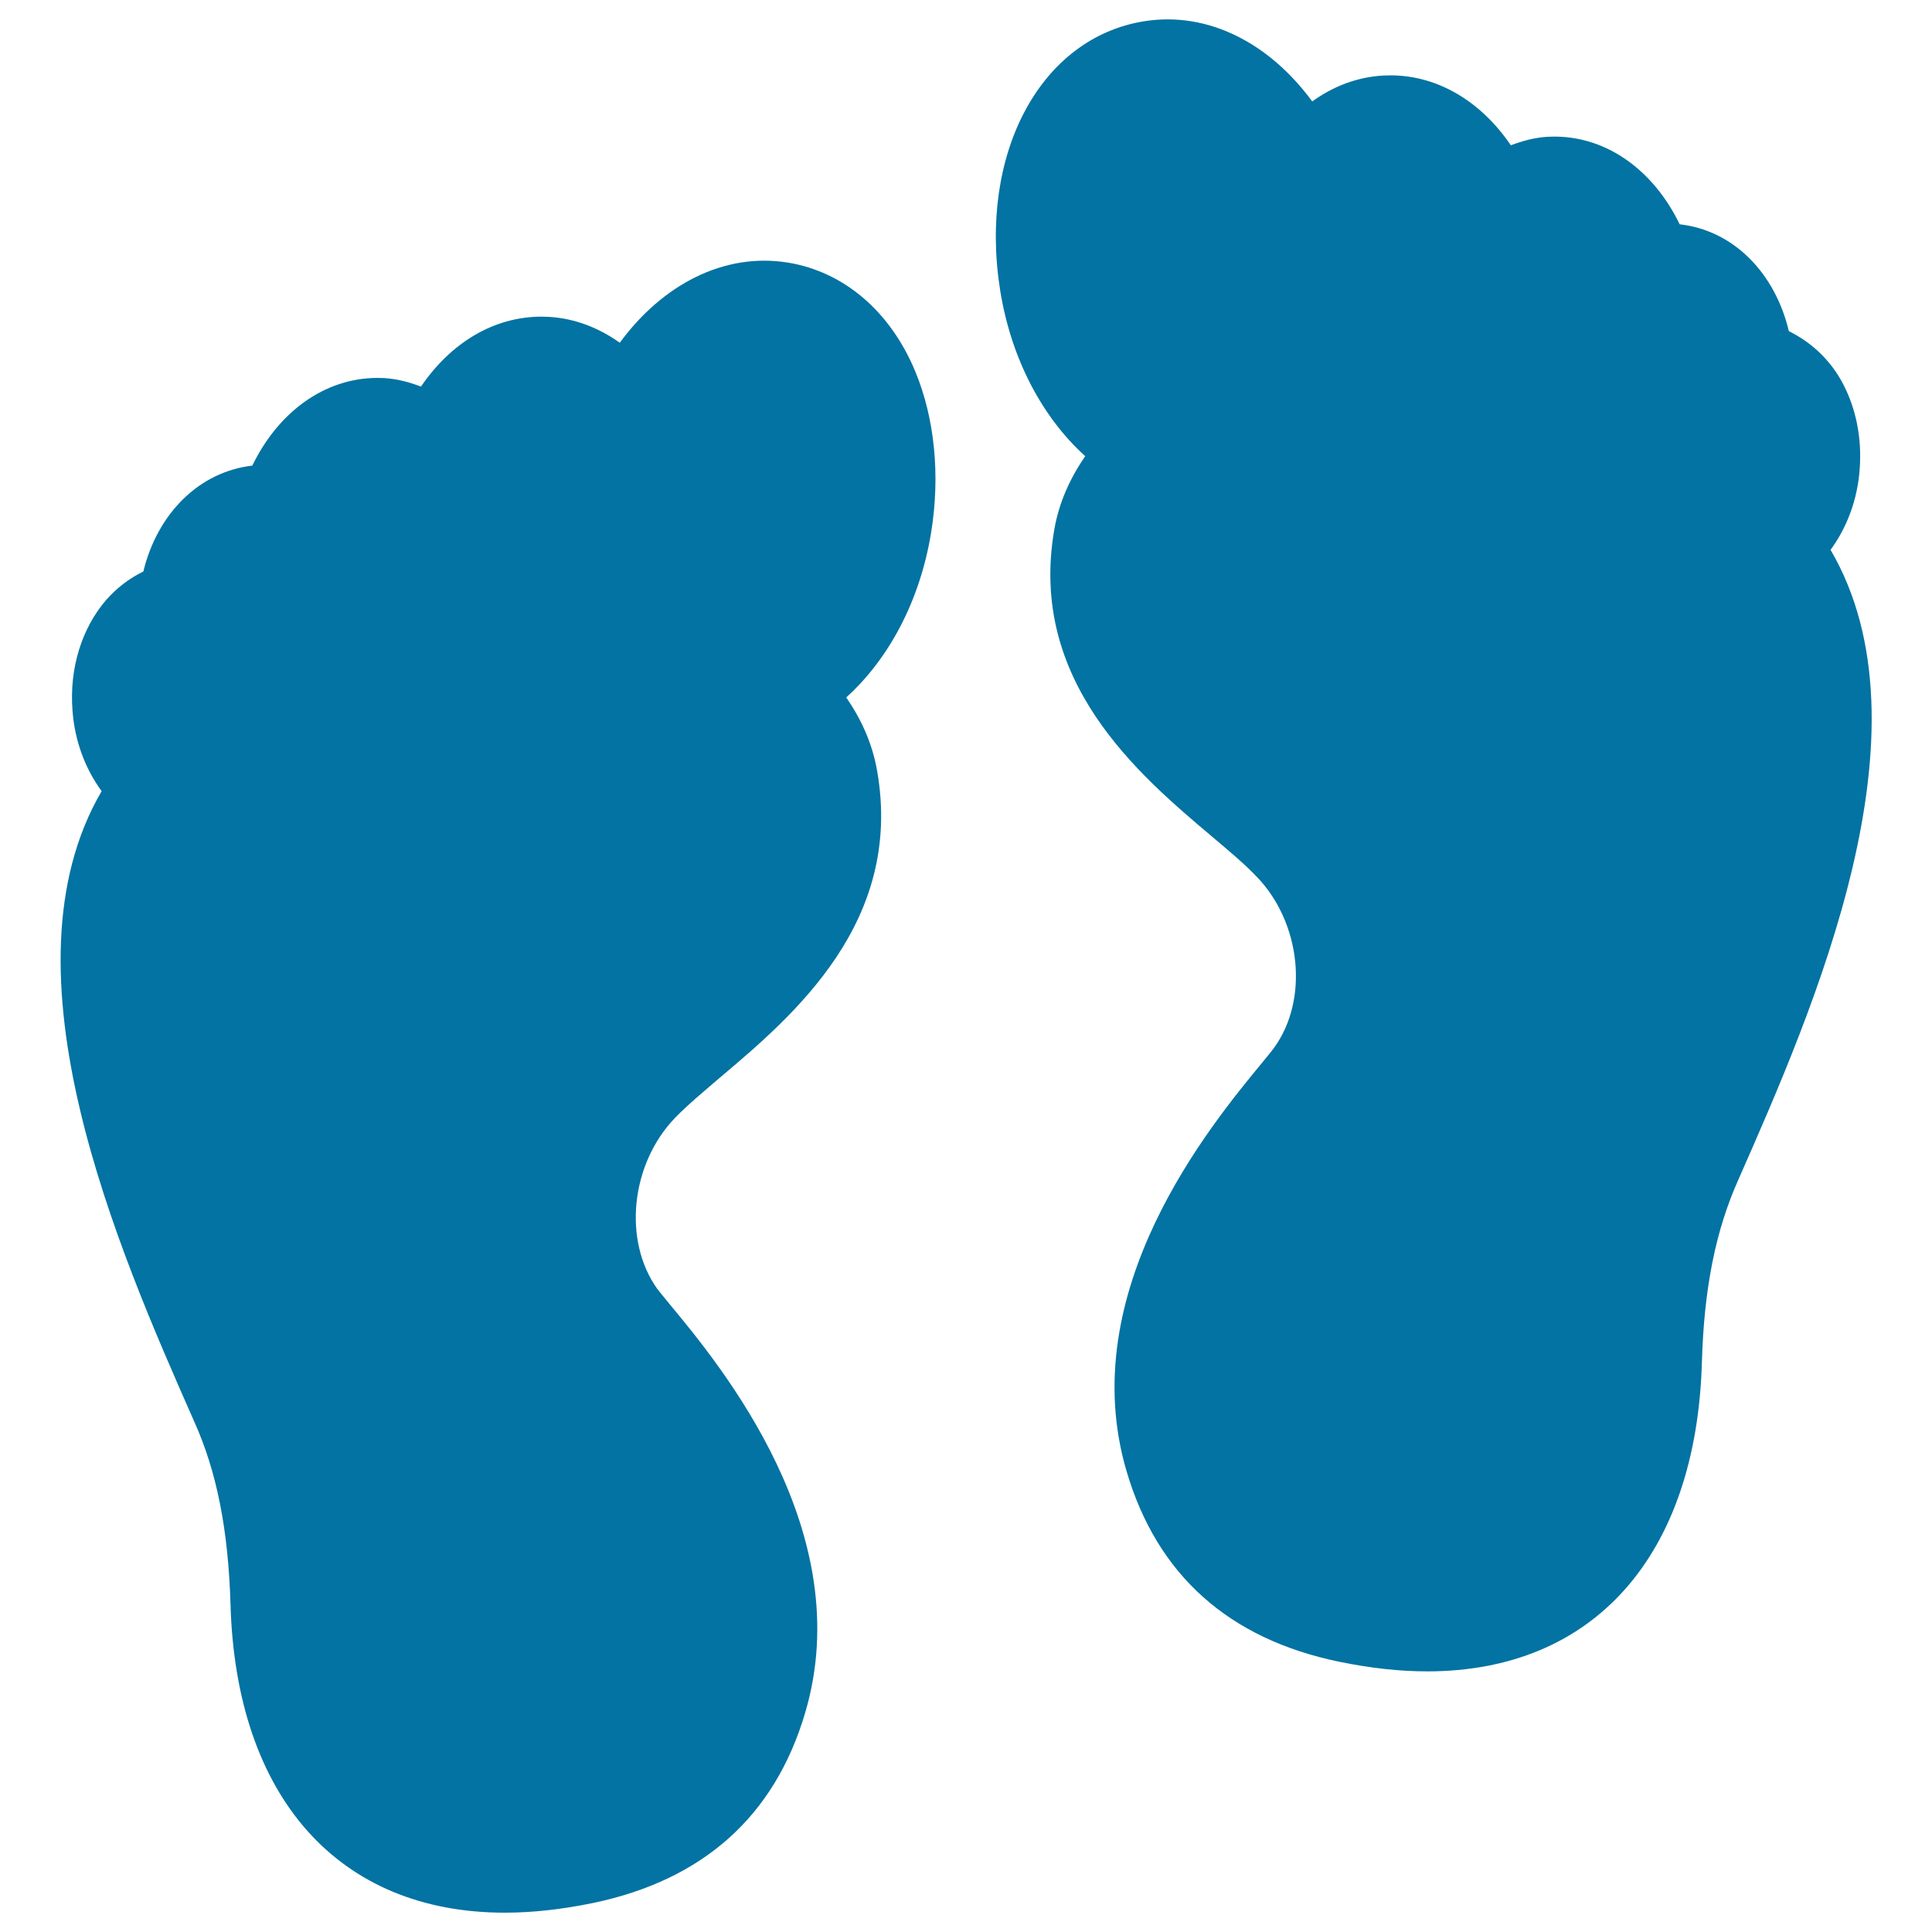
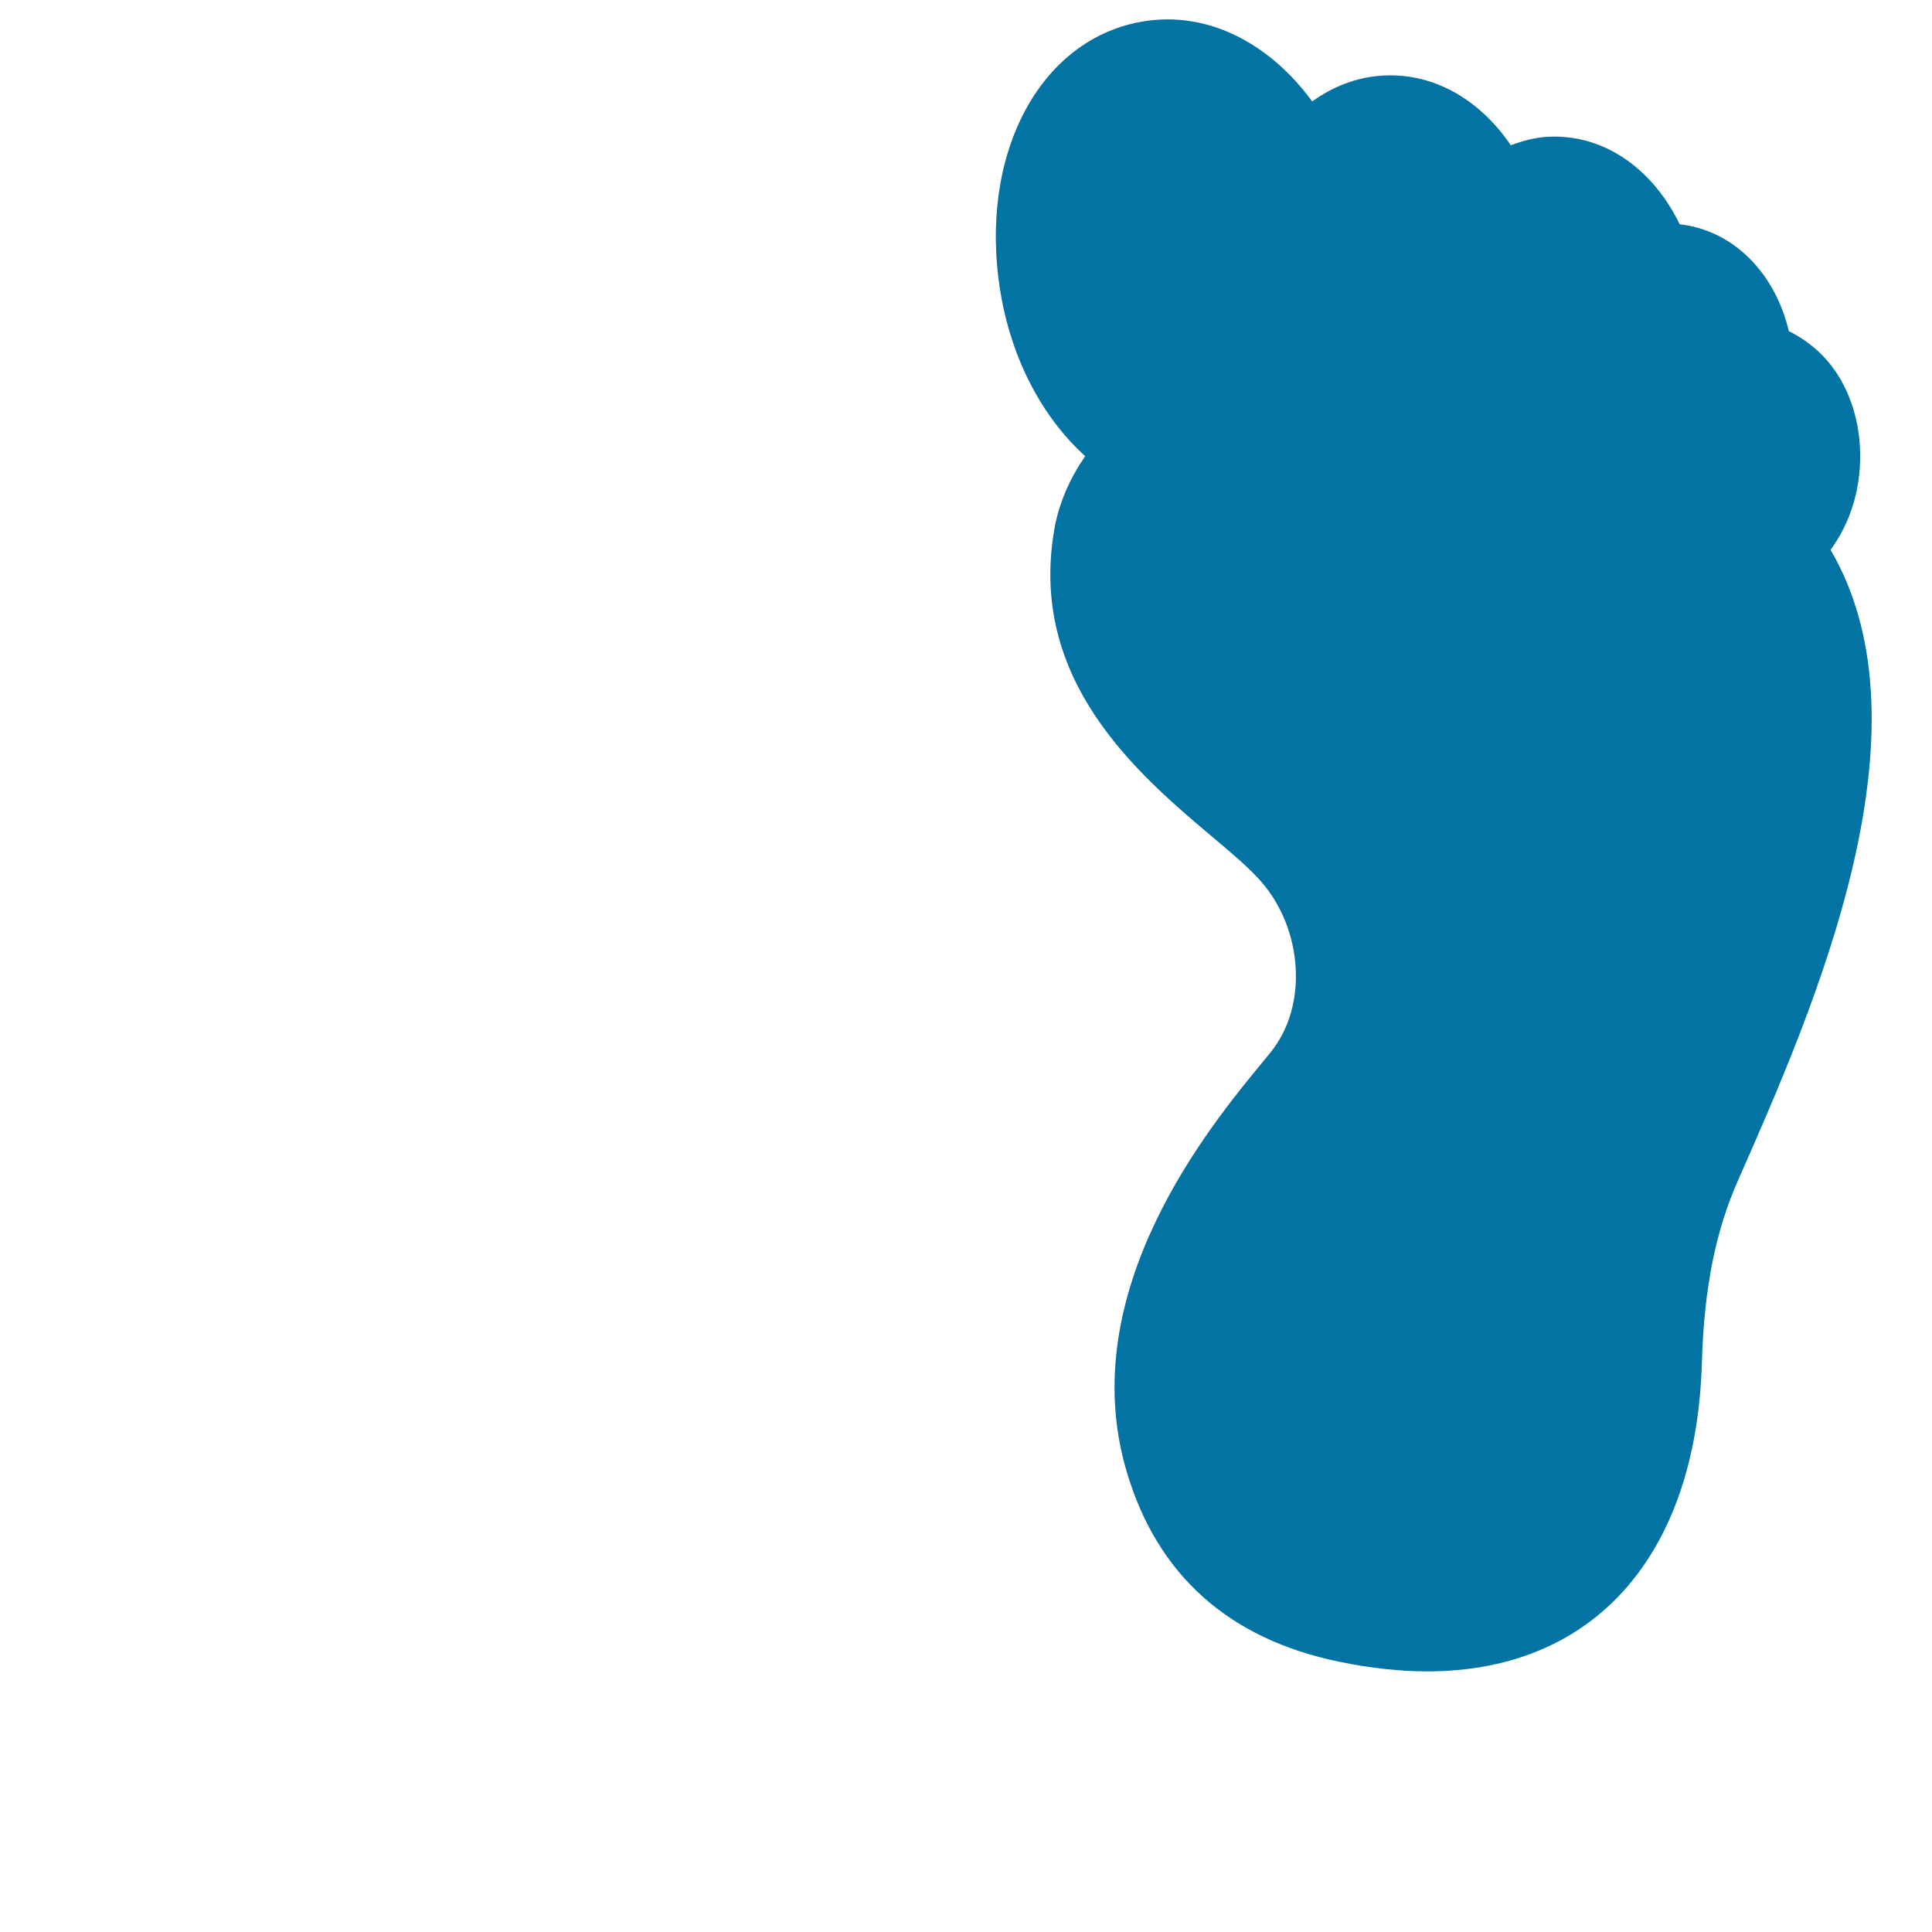
<svg xmlns="http://www.w3.org/2000/svg" viewBox="0 0 1000 1000" style="fill:#0273a2">
  <title>Two Human Footprints SVG icon</title>
  <g>
    <g>
      <path d="M947.5,284.6c8.4-11.5,14-25.9,15.1-42.2c1.1-15.7-1.9-30.9-8.7-43.8c-6.5-12.4-16.5-21.5-28-27.2c-7.1-30-28.6-52.2-56.5-55.3c-13.2-27.3-37-45.4-64.9-45.4l-3.5,0.1c-6.7,0.4-12.9,2.1-19,4.4c-15-22.1-37.2-36.2-62.4-36.2l-3.7,0.1c-13.7,0.8-26,5.7-36.7,13.4c-22-30-53.8-46.8-87-41.5c-53.8,8.6-85.8,68.6-74.5,139.4c5.8,36,22.2,66,44,85.7c-7.9,11.5-13.6,24.1-16,38c-13.6,78.4,43.6,126.8,81.5,158.8c8.5,7.2,16.6,13.9,23.1,20.7c23.2,23.9,27.3,63.8,9.1,88.8c-1.3,1.8-3.4,4.3-6,7.5c-26.7,32.4-98,118.4-70.2,211.9c15.8,53.4,52.8,86.5,109.9,98.3c16,3.3,31.3,5,45.6,5c86.2,0,139.3-59.8,142.2-160c1.1-38.3,7.1-68.3,19-94.8C938.9,521.8,1002.1,378,947.5,284.6z" />
-       <path d="M407.7,135.9c-33.1-5.3-64.9,11.5-86.9,41.5c-10.7-7.6-23-12.6-36.8-13.4l-3.7-0.1c-25.2,0-47.3,14-62.4,36.2c-6-2.3-12.3-4-19-4.4l-3.4-0.1c-27.9,0-51.7,18.1-64.9,45.4c-27.7,3.2-49.2,25-56.4,54.8c-7.2,3.5-13.8,8.5-19.3,14.8c-12.6,14.6-19,35.3-17.4,56.8c1.1,16.2,6.7,30.6,15.1,42.1c-54.5,93.3,8.6,237.2,47.8,326c11.8,26.1,17.7,56.1,18.9,94.5C122,930.2,175.2,990,261.3,990c14.2,0,29.6-1.7,45.6-5c57-11.9,94-44.9,109.8-98.3c27.8-93.4-43.4-179.5-70.2-211.8c-2.6-3.2-4.7-5.7-6.1-7.5c-18.1-25-14.1-64.9,9.1-88.9c6.5-6.7,14.6-13.4,23.1-20.7c37.9-32,95.1-80.4,81.4-158.8c-2.4-13.9-8.1-26.6-16-38c21.8-19.7,38.2-49.7,44-85.7c4.7-29.3,1.8-58.7-8.2-82.9C460.9,161.2,436.8,140.6,407.7,135.9z" />
    </g>
  </g>
</svg>